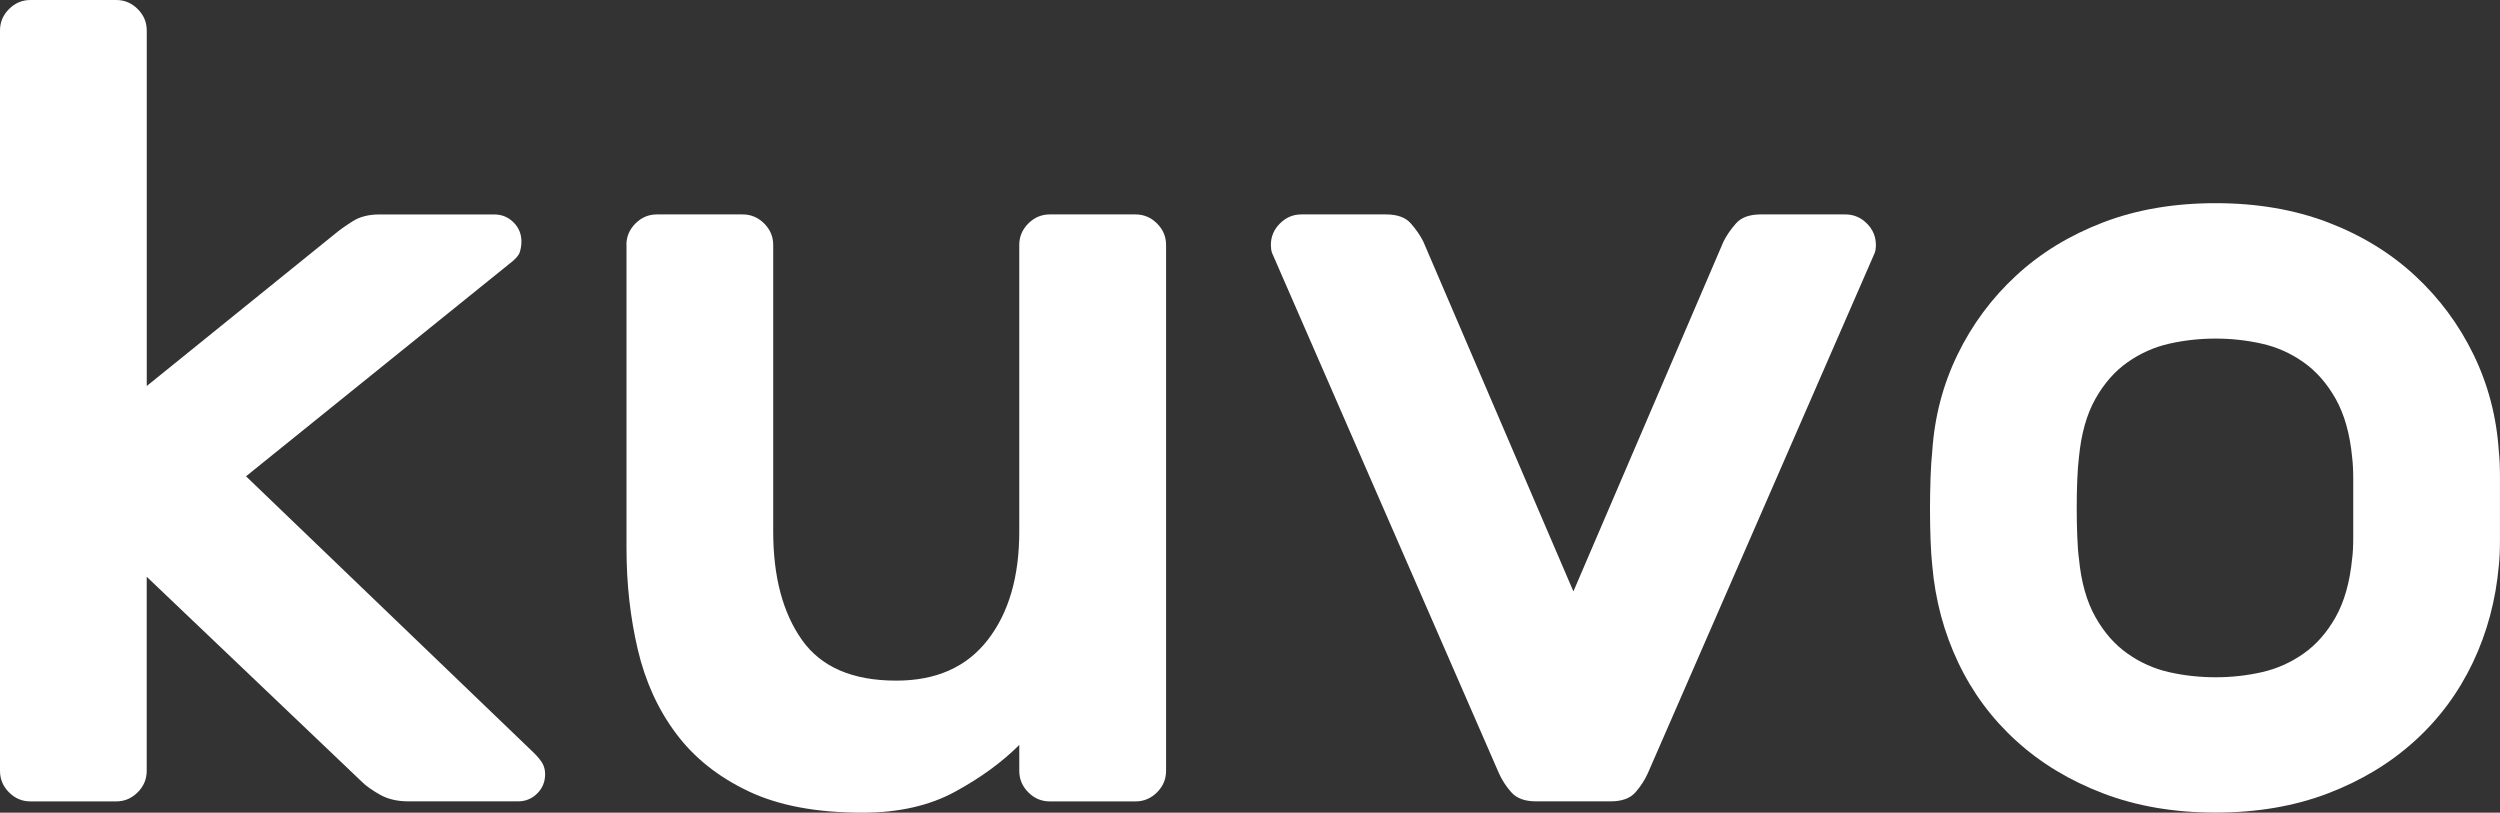
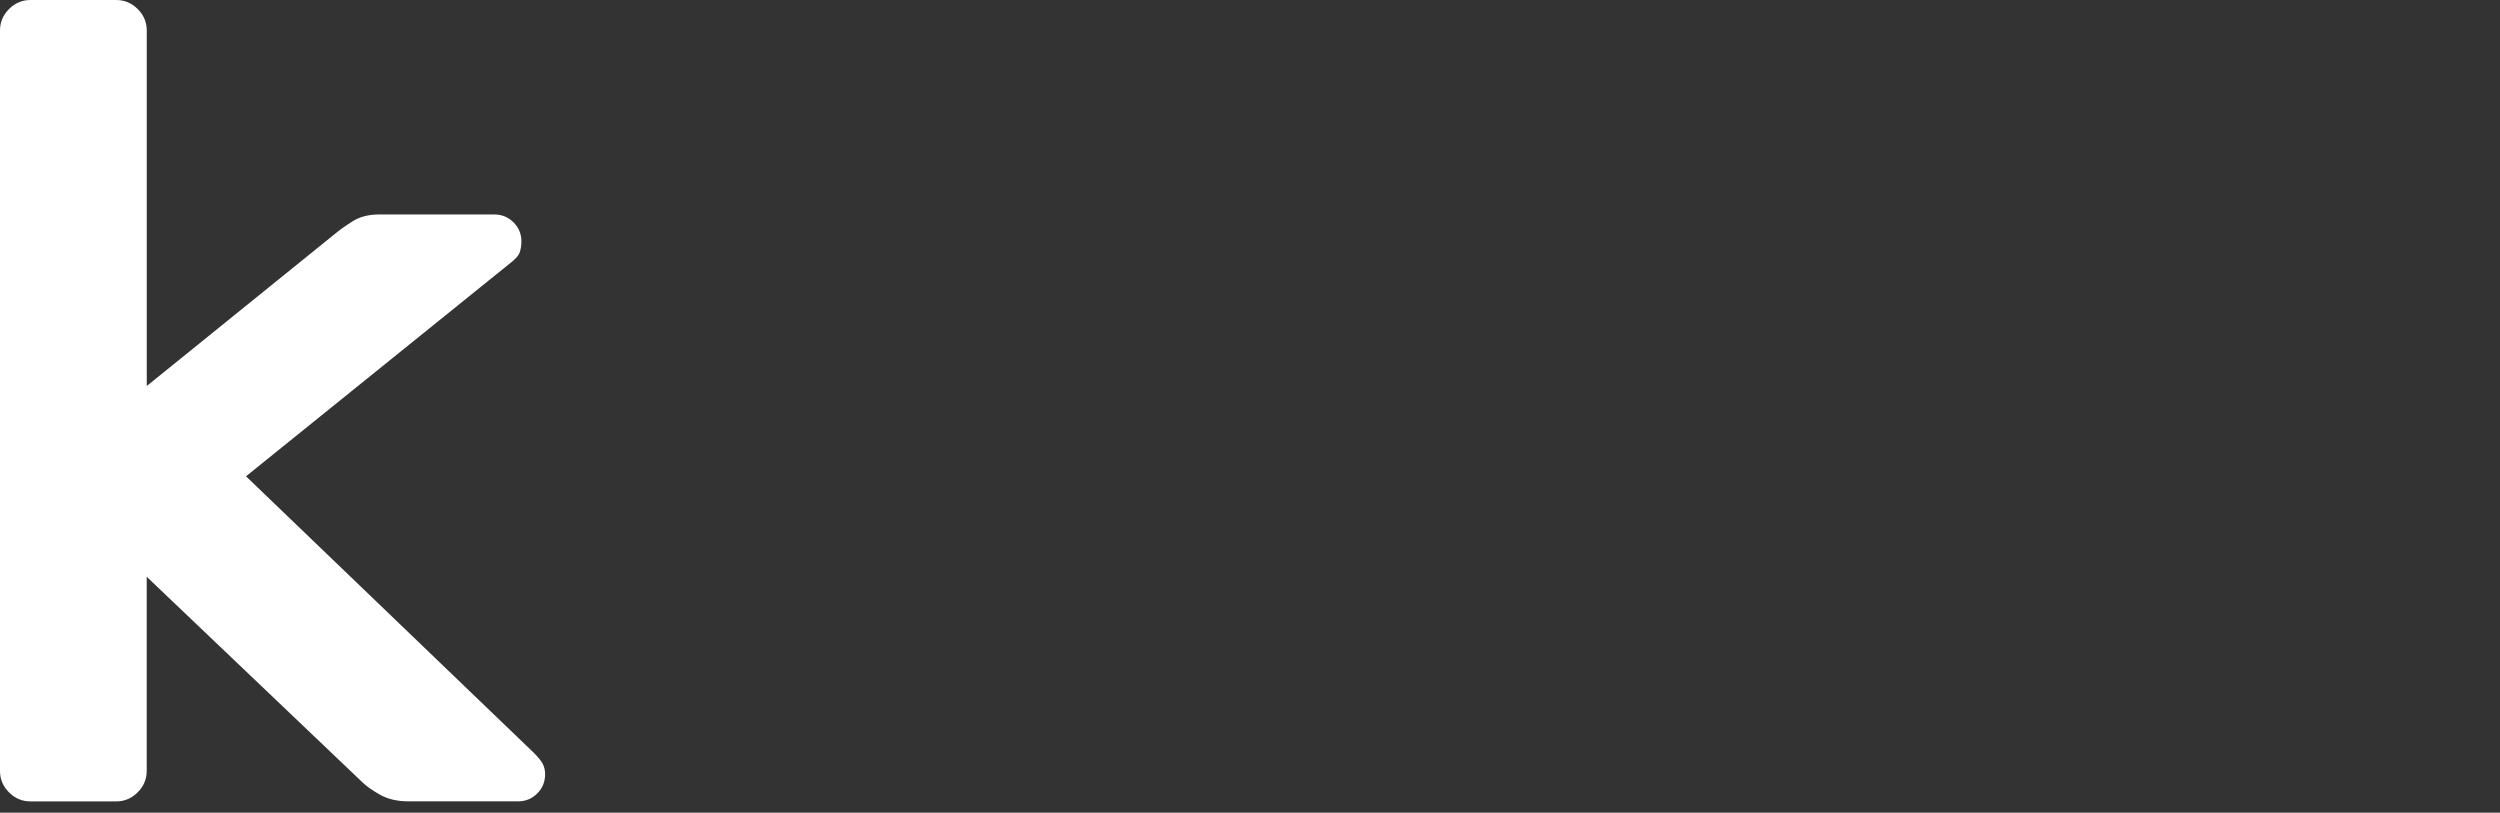
<svg xmlns="http://www.w3.org/2000/svg" id="Capa_1" data-name="Capa 1" viewBox="0 0 535.75 174.15">
  <rect x="0" y="0" width="535.75" height="174.15" fill="#333333" stroke="none" />
  <defs>
    <style>
      .cls-1 {
        fill: #fff;
      }
    </style>
  </defs>
  <path class="cls-1" d="M31.44,123.6v41.6c0,1.78-.65,3.31-1.94,4.6s-2.82,1.94-4.6,1.94H6.53c-1.78,0-3.31-.64-4.6-1.94-1.29-1.29-1.93-2.82-1.93-4.6V6.53C0,4.76,.64,3.23,1.93,1.94,3.22,.65,4.75,0,6.53,0H24.91c1.77,0,3.3,.65,4.6,1.94,1.29,1.29,1.94,2.82,1.94,4.6V82.72l40.39-32.65c.97-.81,2.21-1.69,3.75-2.66,1.53-.97,3.42-1.45,5.68-1.45h24.67c1.61,0,2.98,.57,4.11,1.69,1.13,1.13,1.69,2.5,1.69,4.11,0,.81-.12,1.57-.36,2.3s-1.01,1.57-2.3,2.54l-56.36,45.47,61.68,59.26c.97,.97,1.61,1.78,1.94,2.42,.32,.65,.48,1.37,.48,2.18,0,1.61-.57,2.99-1.69,4.11s-2.5,1.69-4.11,1.69h-23.46c-2.42,0-4.47-.48-6.17-1.45-1.69-.97-2.94-1.85-3.75-2.66L31.44,123.6Z" />
-   <path class="cls-1" d="M134.24,52.49c0-1.77,.64-3.3,1.94-4.6,1.29-1.29,2.82-1.94,4.6-1.94h18.38c1.77,0,3.3,.65,4.6,1.94,1.29,1.29,1.94,2.82,1.94,4.6v61.44c0,9.67,2.06,17.42,6.17,23.22,4.11,5.81,10.84,8.71,20.2,8.71,8.54,0,15.08-2.9,19.59-8.71,4.51-5.8,6.77-13.54,6.77-23.22V52.49c0-1.77,.64-3.3,1.94-4.6,1.29-1.29,2.82-1.94,4.6-1.94h18.38c1.77,0,3.3,.65,4.6,1.94,1.29,1.29,1.94,2.82,1.94,4.6v112.71c0,1.78-.65,3.31-1.94,4.6s-2.82,1.94-4.6,1.94h-18.38c-1.78,0-3.31-.64-4.6-1.94-1.29-1.29-1.94-2.82-1.94-4.6v-5.56c-3.71,3.71-8.31,7.06-13.79,10.04-5.48,2.98-12.09,4.48-19.83,4.48-9.84,0-17.98-1.53-24.43-4.6-6.45-3.06-11.61-7.17-15.48-12.34-3.87-5.16-6.61-11.16-8.22-18.02-1.61-6.85-2.42-14.07-2.42-21.65V52.49Z" />
-   <path class="cls-1" d="M323.87,169.79c-1.13-1.29-2.02-2.66-2.66-4.11l-48.62-111.5c-.16-.48-.24-1.05-.24-1.69,0-1.77,.64-3.3,1.94-4.6,1.29-1.29,2.82-1.94,4.6-1.94h18.14c2.42,0,4.19,.65,5.32,1.94,1.13,1.29,2.01,2.58,2.66,3.87l32.17,74.98,32.17-74.98c.64-1.29,1.53-2.58,2.66-3.87,1.13-1.29,2.9-1.94,5.32-1.94h18.14c1.77,0,3.3,.65,4.6,1.94,1.29,1.29,1.93,2.82,1.93,4.6,0,.65-.08,1.21-.24,1.69l-48.62,111.5c-.65,1.45-1.53,2.82-2.66,4.11-1.13,1.29-2.9,1.94-5.32,1.94h-15.96c-2.42,0-4.19-.64-5.32-1.94Z" />
-   <path class="cls-1" d="M474.79,43.54c8.87,0,16.89,1.37,24.07,4.11,7.17,2.74,13.38,6.53,18.62,11.37,5.24,4.84,9.43,10.48,12.58,16.93,3.14,6.45,4.96,13.39,5.44,20.8,.16,1.45,.24,3.31,.24,5.56v13.42c0,2.18-.08,3.99-.24,5.44-.65,7.42-2.5,14.35-5.56,20.8-3.07,6.45-7.22,12.06-12.46,16.81-5.24,4.76-11.45,8.51-18.62,11.25-7.18,2.74-15.2,4.11-24.07,4.11s-16.89-1.37-24.07-4.11c-7.18-2.74-13.39-6.49-18.62-11.25-5.24-4.75-9.4-10.36-12.46-16.81-3.06-6.45-4.92-13.38-5.56-20.8-.16-1.45-.28-3.27-.36-5.44-.08-2.18-.12-4.39-.12-6.65s.04-4.51,.12-6.77c.08-2.26,.2-4.11,.36-5.56,.48-7.42,2.3-14.35,5.44-20.8,3.14-6.45,7.33-12.09,12.58-16.93,5.24-4.84,11.45-8.62,18.62-11.37,7.17-2.74,15.2-4.11,24.07-4.11Zm29.27,54.42c-.48-5-1.66-9.15-3.51-12.46-1.86-3.3-4.15-5.93-6.89-7.86-2.74-1.94-5.73-3.27-8.95-3.99-3.23-.73-6.53-1.09-9.92-1.09s-6.69,.36-9.92,1.09c-3.23,.73-6.21,2.06-8.95,3.99-2.74,1.93-5.04,4.56-6.89,7.86-1.86,3.31-3.02,7.46-3.51,12.46-.16,1.29-.28,2.9-.36,4.84-.08,1.93-.12,3.95-.12,6.05s.04,4.15,.12,6.17c.08,2.02,.2,3.59,.36,4.72,.48,5,1.65,9.15,3.51,12.46,1.85,3.31,4.15,5.93,6.89,7.86,2.74,1.94,5.72,3.27,8.95,3.99,3.22,.73,6.53,1.09,9.92,1.09s6.69-.36,9.92-1.09c3.22-.73,6.21-2.06,8.95-3.99,2.74-1.93,5.04-4.55,6.89-7.86,1.85-3.3,3.02-7.46,3.51-12.46,.16-1.13,.24-2.7,.24-4.72v-12.21c0-1.94-.08-3.55-.24-4.84Z" />
</svg>